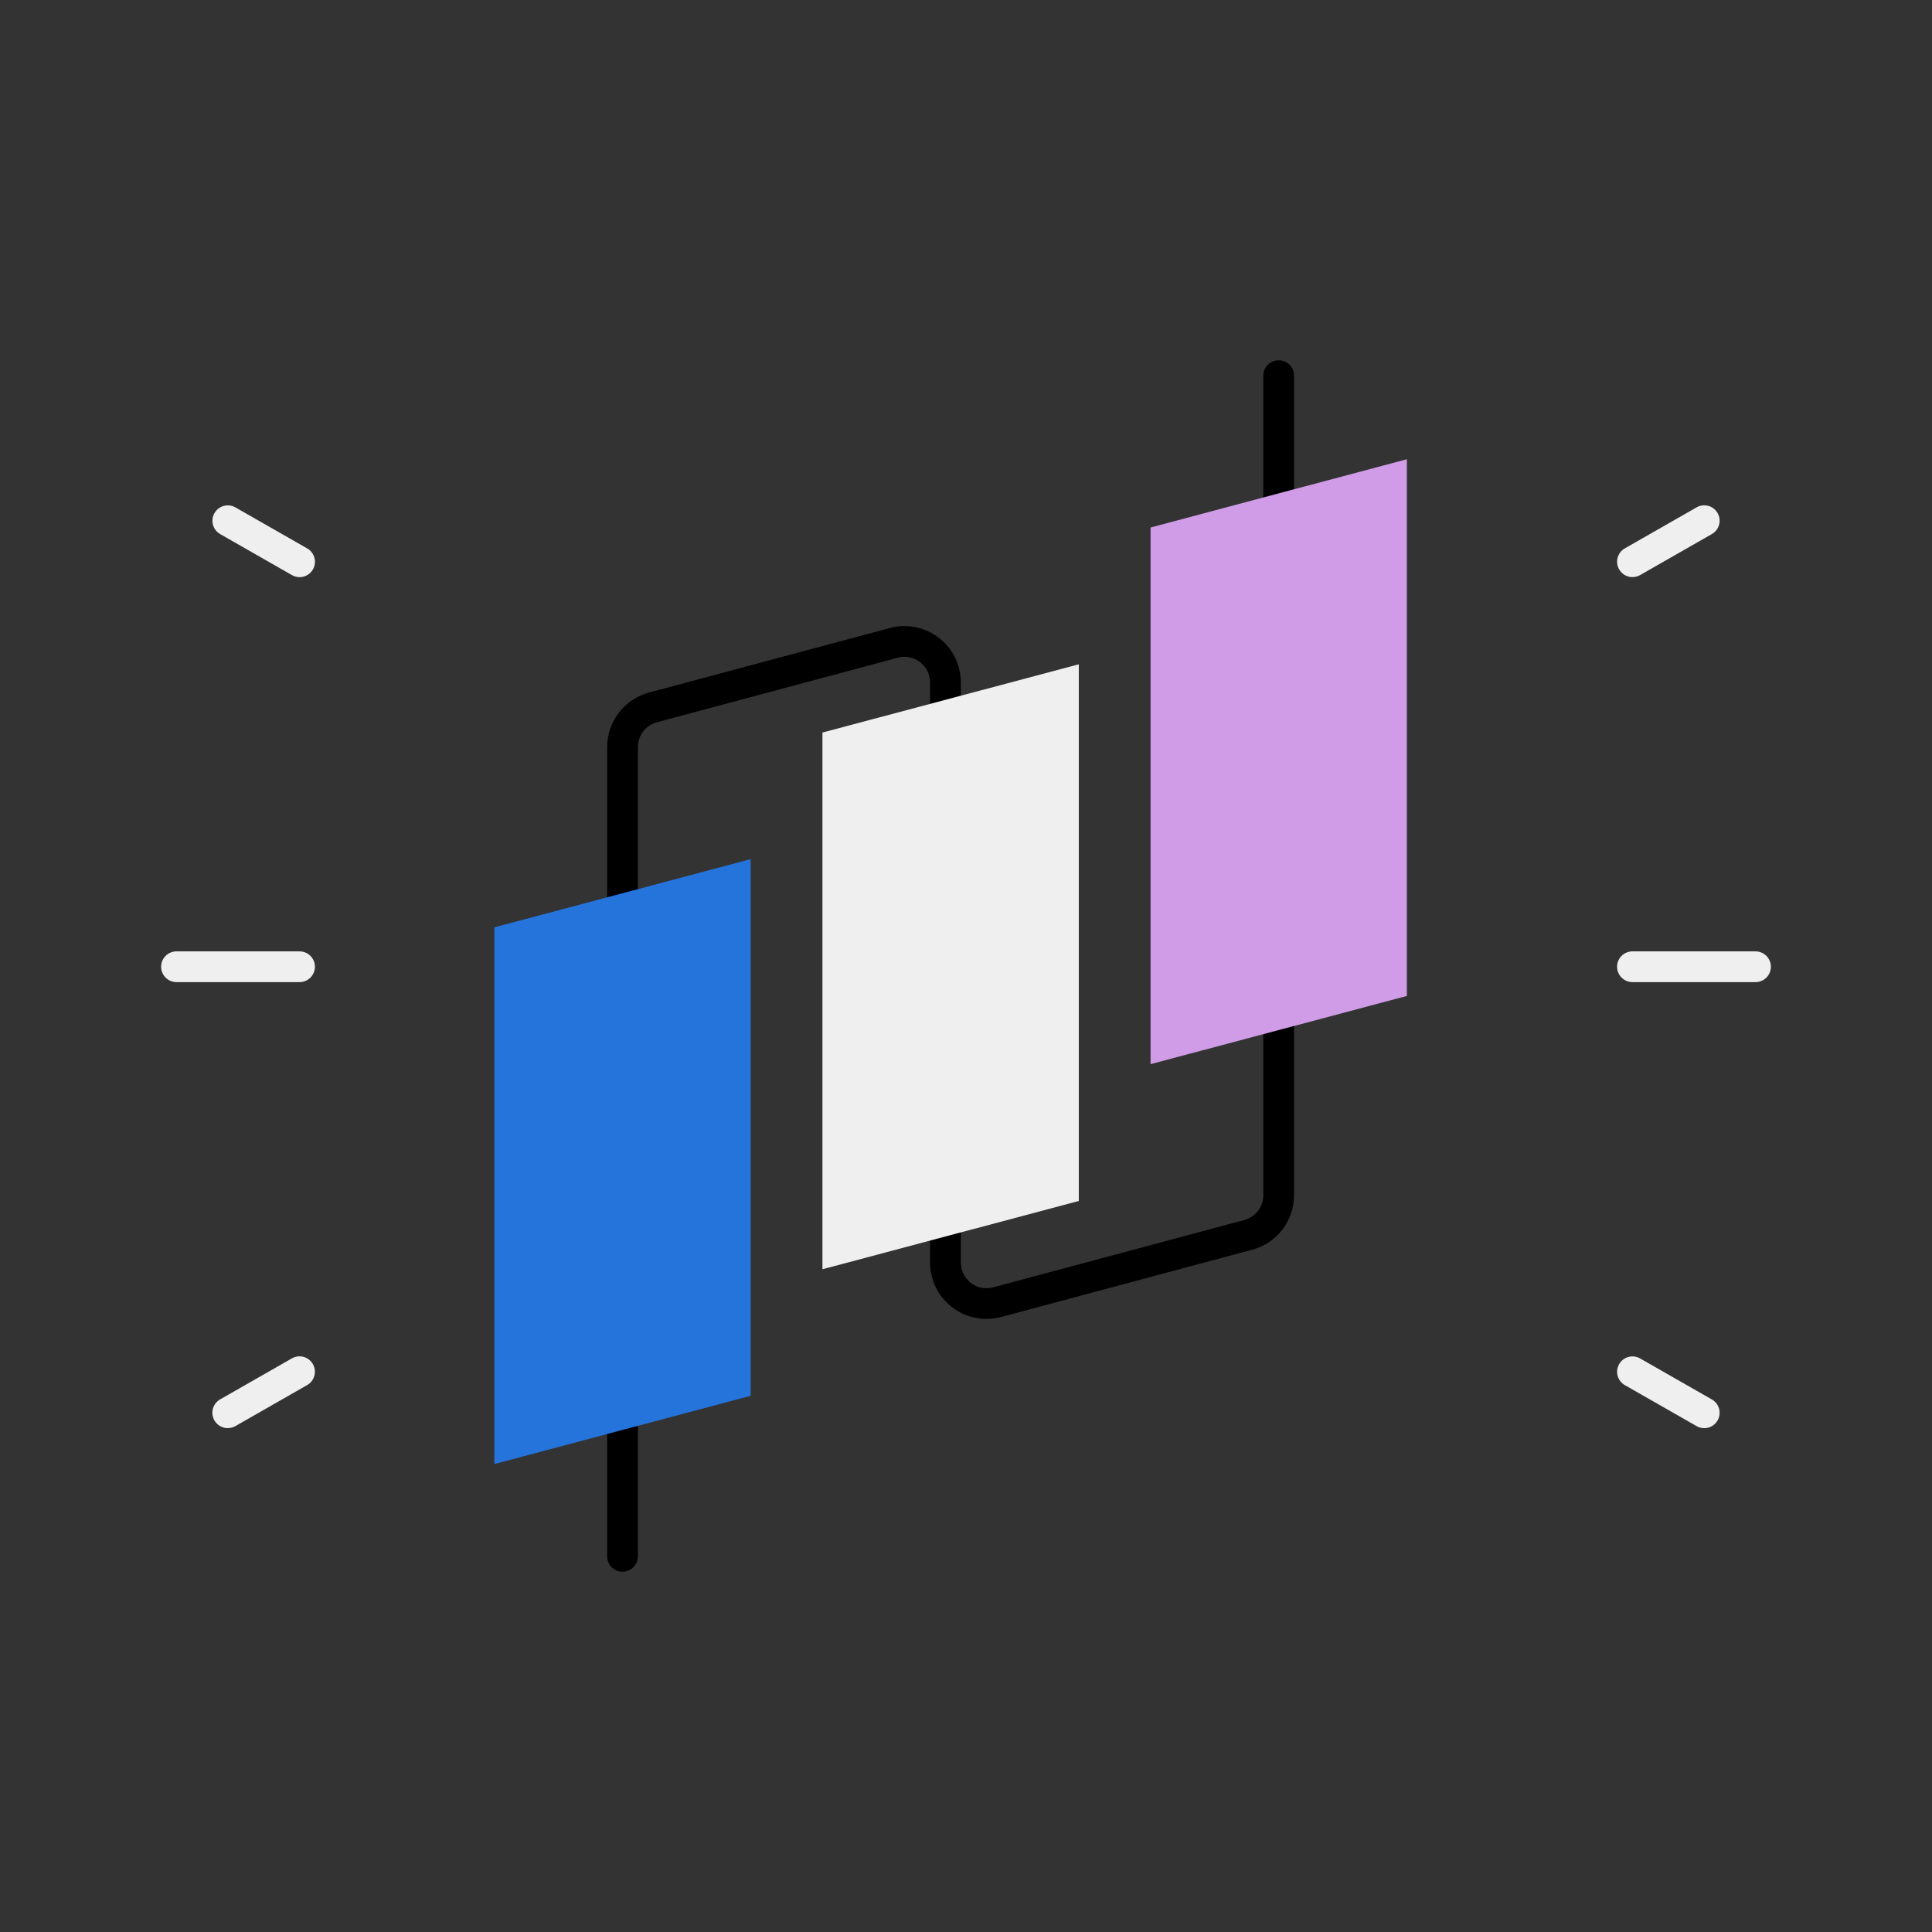
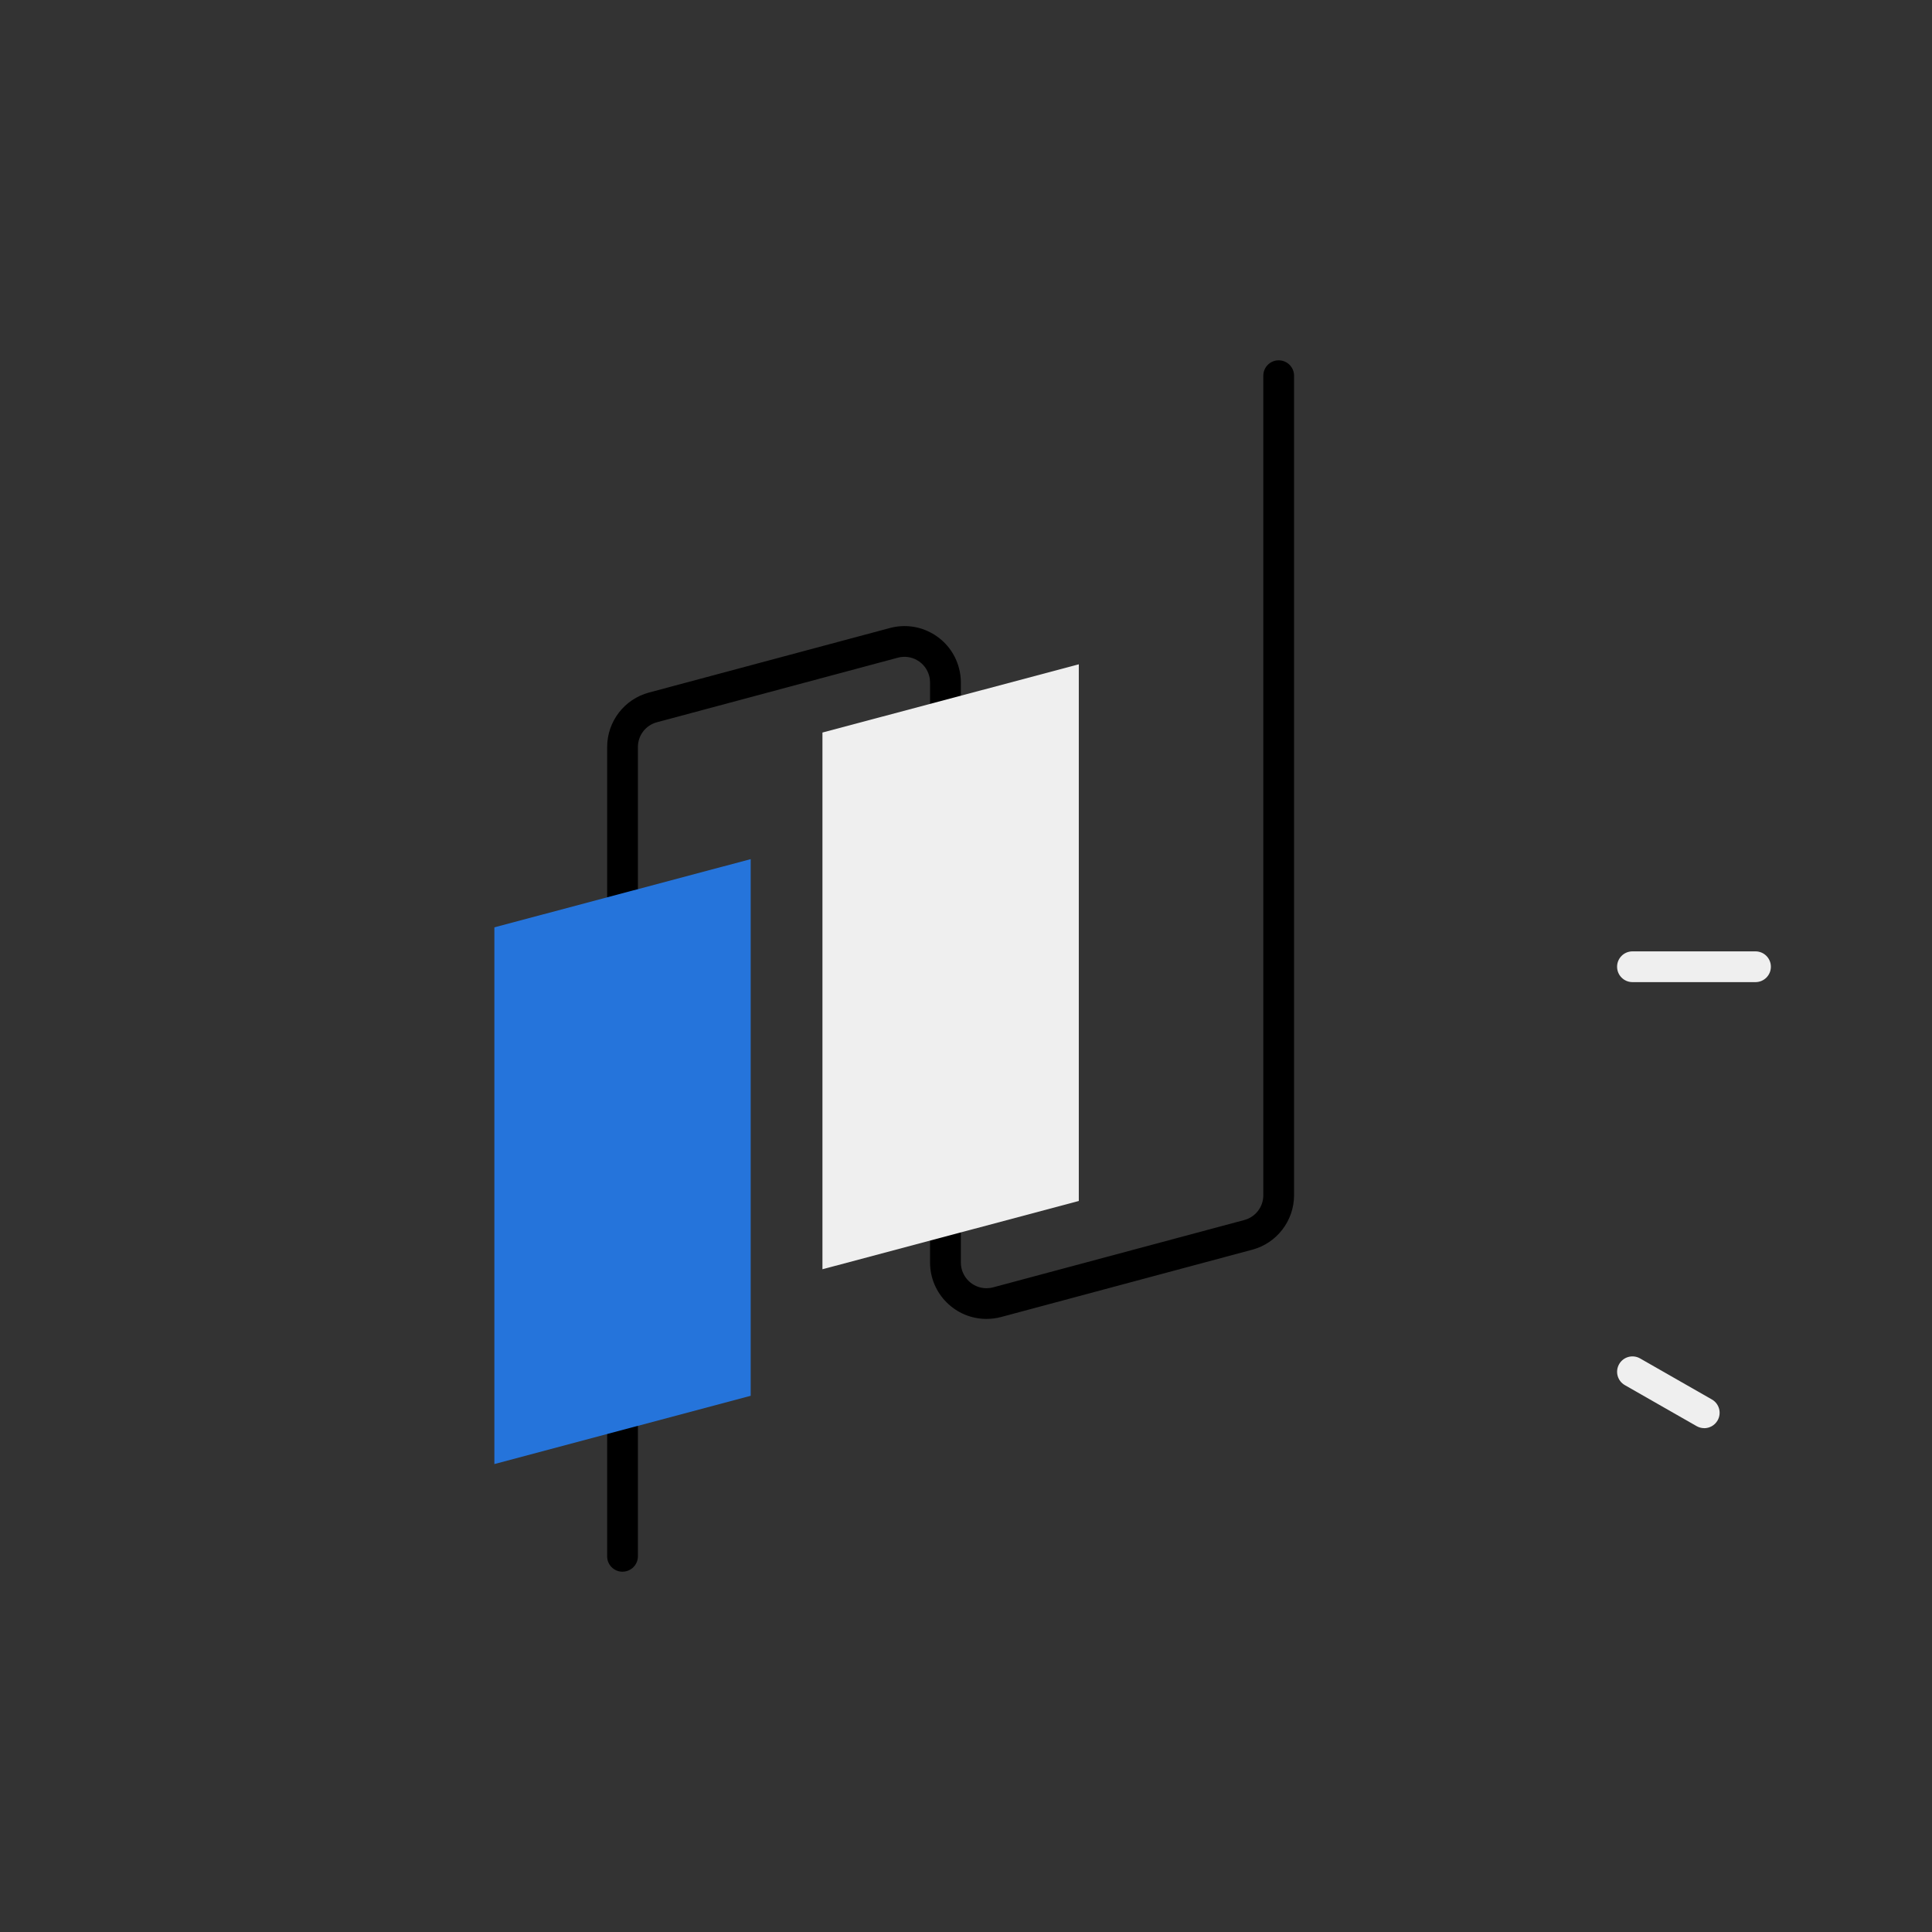
<svg xmlns="http://www.w3.org/2000/svg" width="500" zoomAndPan="magnify" viewBox="0 0 375 375" height="500" preserveAspectRatio="xMidYMid meet" version="1.2">
  <rect x="0" y="0" width="375" height="375" fill="#333333" stroke="none" />
  <g id="5eefd330df">
    <path style=" stroke:none;fill-rule:nonzero;fill:#000000;fill-opacity:1;" d="M 120.832 305.07 C 119.184 305.07 117.848 303.734 117.848 302.086 L 117.848 144.996 C 117.848 140.051 121.188 135.699 125.957 134.426 L 172.727 121.898 C 175.547 121.145 178.5 121.531 181.031 122.996 C 183.562 124.461 185.371 126.82 186.125 129.645 C 186.375 130.57 186.504 131.52 186.504 132.477 L 186.504 245.066 C 186.504 247.812 188.734 250.043 191.48 250.043 C 191.91 250.043 192.352 249.988 192.773 249.871 L 241.523 236.805 C 243.699 236.223 245.207 234.25 245.207 232 L 245.207 72.922 C 245.207 71.273 246.543 69.938 248.191 69.938 C 249.84 69.938 251.176 71.273 251.176 72.922 L 251.176 232 C 251.176 236.941 247.836 241.297 243.062 242.566 L 194.305 255.633 C 193.375 255.883 192.418 256 191.469 256 C 185.438 256 180.523 251.09 180.523 245.055 L 180.523 132.465 C 180.523 132.035 180.469 131.594 180.352 131.184 C 180.008 129.902 179.188 128.824 178.035 128.156 C 176.883 127.488 175.547 127.316 174.266 127.66 L 127.5 140.191 C 125.324 140.773 123.816 142.742 123.816 144.996 L 123.816 302.078 C 123.816 303.727 122.48 305.062 120.832 305.062 Z M 120.832 305.07 " />
-     <path style=" stroke:none;fill-rule:nonzero;fill:#efefef;fill-opacity:1;" d="M 58.141 190.629 L 34.258 190.629 C 32.609 190.629 31.273 189.293 31.273 187.645 C 31.273 185.996 32.609 184.66 34.258 184.66 L 58.141 184.66 C 59.789 184.66 61.125 185.996 61.125 187.645 C 61.125 189.293 59.789 190.629 58.141 190.629 Z M 58.141 190.629 " />
-     <path style=" stroke:none;fill-rule:nonzero;fill:#efefef;fill-opacity:1;" d="M 44.211 277.203 C 43.18 277.203 42.164 276.664 41.617 275.695 C 40.797 274.262 41.293 272.441 42.727 271.621 L 56.656 263.66 C 58.09 262.84 59.91 263.336 60.727 264.77 C 61.547 266.203 61.051 268.023 59.617 268.844 L 45.688 276.805 C 45.227 277.074 44.707 277.191 44.211 277.191 Z M 44.211 277.203 " />
-     <path style=" stroke:none;fill-rule:nonzero;fill:#efefef;fill-opacity:1;" d="M 58.141 112.02 C 57.637 112.02 57.129 111.891 56.668 111.629 L 42.738 103.668 C 41.305 102.852 40.809 101.031 41.629 99.598 C 42.445 98.164 44.266 97.668 45.699 98.488 L 59.629 106.449 C 61.062 107.266 61.559 109.09 60.738 110.52 C 60.188 111.48 59.176 112.027 58.141 112.027 Z M 58.141 112.02 " />
    <path style=" stroke:none;fill-rule:nonzero;fill:#efefef;fill-opacity:1;" d="M 340.742 190.629 L 316.859 190.629 C 315.211 190.629 313.875 189.293 313.875 187.645 C 313.875 185.996 315.211 184.66 316.859 184.66 L 340.742 184.66 C 342.391 184.66 343.727 185.996 343.727 187.645 C 343.727 189.293 342.391 190.629 340.742 190.629 Z M 340.742 190.629 " />
    <path style=" stroke:none;fill-rule:nonzero;fill:#efefef;fill-opacity:1;" d="M 330.789 277.203 C 330.281 277.203 329.773 277.074 329.312 276.812 L 315.383 268.852 C 313.949 268.035 313.453 266.215 314.273 264.781 C 315.09 263.348 316.91 262.852 318.344 263.672 L 332.273 271.633 C 333.707 272.449 334.203 274.273 333.383 275.703 C 332.836 276.664 331.82 277.211 330.789 277.211 Z M 330.789 277.203 " />
-     <path style=" stroke:none;fill-rule:nonzero;fill:#efefef;fill-opacity:1;" d="M 316.867 112.02 C 315.836 112.02 314.82 111.48 314.273 110.512 C 313.453 109.078 313.949 107.258 315.383 106.438 L 329.312 98.477 C 330.746 97.656 332.566 98.152 333.383 99.586 C 334.203 101.02 333.707 102.84 332.273 103.66 L 318.344 111.621 C 317.883 111.891 317.363 112.008 316.867 112.008 Z M 316.867 112.02 " />
    <path style=" stroke:none;fill-rule:evenodd;fill:#2574db;fill-opacity:1;" d="M 95.957 179.996 L 145.707 166.758 L 145.707 270.922 L 95.957 284.172 Z M 95.957 179.996 " />
    <path style=" stroke:none;fill-rule:evenodd;fill:#efefef;fill-opacity:1;" d="M 159.637 142.184 L 209.395 128.941 L 209.395 233.109 L 159.637 246.359 Z M 159.637 142.184 " />
-     <path style=" stroke:none;fill-rule:evenodd;fill:#d09ce7;fill-opacity:1;" d="M 223.324 102.387 L 273.074 89.137 L 273.074 193.312 L 223.324 206.551 Z M 223.324 102.387 " />
  </g>
</svg>